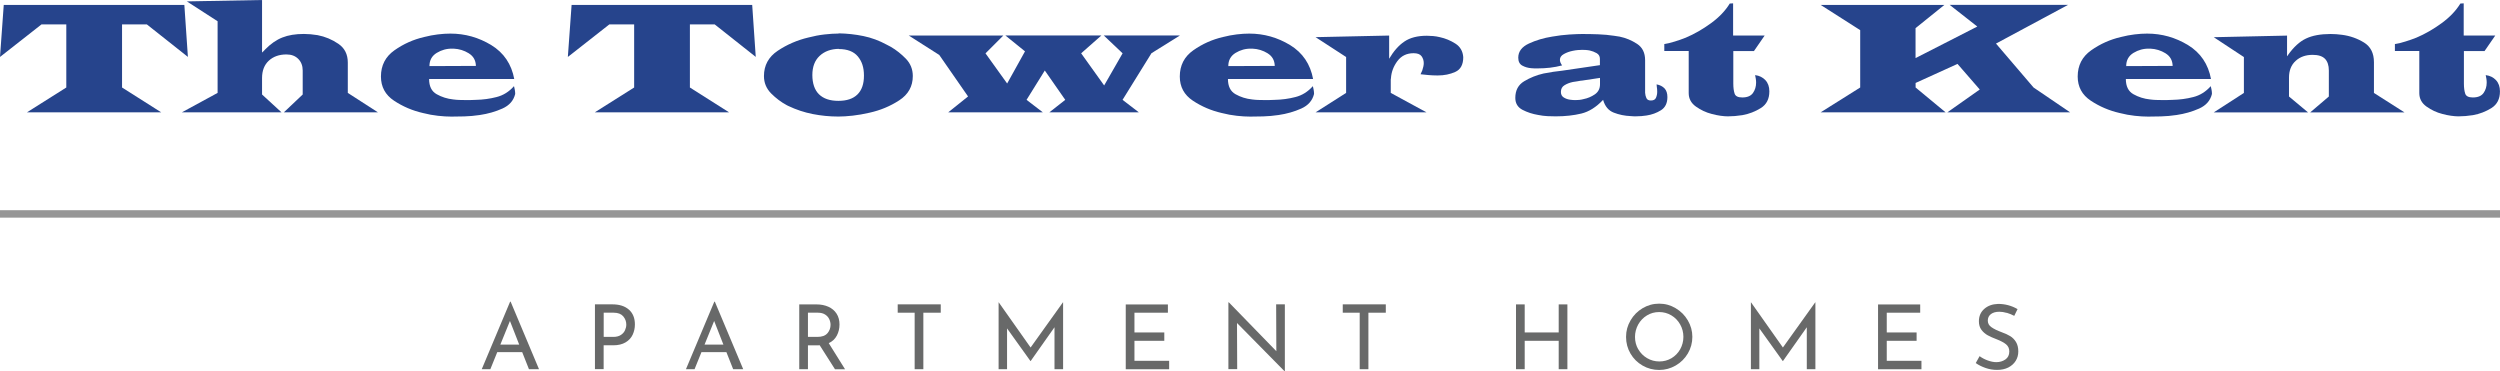
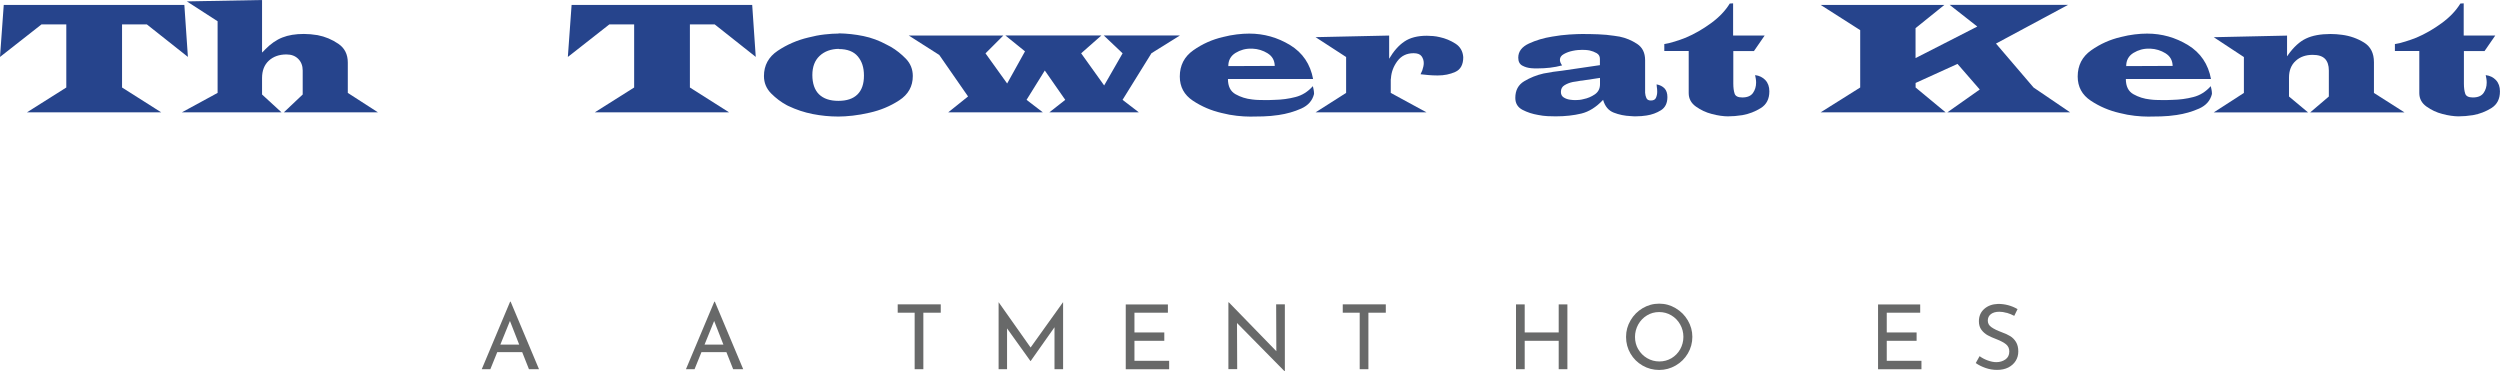
<svg xmlns="http://www.w3.org/2000/svg" id="logos" viewBox="0 0 500 74.27">
  <defs>
    <style>
      .cls-1 {
        fill: #686969;
      }

      .cls-2 {
        fill: #969696;
      }

      .cls-3 {
        fill: #26448c;
      }
    </style>
  </defs>
  <g>
    <path class="cls-1" d="m104.43,70.43h-4.98l-1.38,3.41h-1.72l5.67-13.5h.11l5.67,13.5h-2.01l-1.35-3.41Zm-.59-1.51l-1.85-4.73-1.92,4.73h3.77Z" />
-     <path class="cls-1" d="m125.79,61.93c.79.71,1.19,1.69,1.19,2.96,0,.73-.15,1.41-.44,2.04-.29.63-.76,1.15-1.42,1.54-.65.39-1.47.59-2.47.59h-1.92v4.77h-1.74v-12.96h3.48c1.41,0,2.51.35,3.31,1.06Zm-1.61,5.06c.39-.26.67-.58.83-.96.17-.38.25-.74.25-1.1,0-.62-.2-1.17-.61-1.66-.41-.48-1.04-.73-1.9-.73h-2.01v4.84h1.92c.62,0,1.13-.13,1.52-.39Z" />
    <path class="cls-1" d="m145.27,70.43h-4.98l-1.38,3.41h-1.72l5.67-13.5h.11l5.67,13.5h-2.01l-1.35-3.41Zm-.59-1.51l-1.85-4.73-1.92,4.73h3.77Z" />
-     <path class="cls-1" d="m166.99,73.84l-3.05-4.79c-.1.01-.24.02-.43.02h-1.92v4.77h-1.74v-12.96h3.46c.88,0,1.67.16,2.37.47.69.31,1.24.77,1.63,1.37.39.6.59,1.33.59,2.18,0,.8-.18,1.54-.53,2.21-.35.67-.89,1.18-1.62,1.52l3.26,5.22h-2.03Zm-1.5-7.19c.41-.49.62-1.05.62-1.69,0-.38-.09-.76-.26-1.13-.17-.37-.45-.68-.82-.92-.38-.24-.85-.37-1.43-.37h-2.01v4.84h1.88c.93,0,1.6-.24,2.02-.74Z" />
    <path class="cls-1" d="m188.15,60.87v1.67h-3.48v11.3h-1.74v-11.3h-3.39v-1.67h8.61Z" />
    <path class="cls-1" d="m212.62,60.46v13.38h-1.72v-8.39l-4.77,6.76h-.04l-4.68-6.53v8.16h-1.69v-13.38h.02l6.38,9.04,6.47-9.04h.02Z" />
    <path class="cls-1" d="m233.58,60.87v1.67h-6.69v3.95h5.97v1.67h-5.97v4h6.94v1.69h-8.68v-12.96h8.43Z" />
    <path class="cls-1" d="m256.97,60.87v13.39h-.05l-9.52-9.66.04,9.23h-1.76v-13.36h.09l9.5,9.77-.04-9.38h1.74Z" />
    <path class="cls-1" d="m277.16,60.87v1.67h-3.48v11.3h-1.74v-11.3h-3.39v-1.67h8.61Z" />
    <path class="cls-1" d="m313.48,73.84h-1.74v-5.68h-6.8v5.68h-1.74v-12.96h1.74v5.61h6.8v-5.61h1.74v12.96Z" />
    <path class="cls-1" d="m326.11,64.07c.6-1.02,1.4-1.83,2.41-2.43,1.01-.6,2.11-.91,3.31-.91s2.28.3,3.3.91c1.02.6,1.83,1.41,2.43,2.43.6,1.02.91,2.12.91,3.3s-.3,2.3-.9,3.32c-.6,1.02-1.41,1.82-2.43,2.41s-2.12.89-3.31.89-2.3-.29-3.32-.88c-1.02-.59-1.82-1.38-2.41-2.39-.59-1.01-.89-2.12-.89-3.34s.3-2.28.9-3.3Zm1.54,5.77c.43.75,1.02,1.35,1.77,1.79.75.44,1.56.66,2.45.66s1.69-.22,2.43-.65c.73-.44,1.31-1.03,1.74-1.79.42-.76.64-1.59.64-2.48s-.22-1.73-.65-2.49-1.02-1.37-1.76-1.81-1.55-.66-2.44-.66-1.7.22-2.44.67-1.32,1.06-1.75,1.82c-.42.77-.64,1.6-.64,2.49s.21,1.7.64,2.46Z" />
-     <path class="cls-1" d="m363.08,60.46v13.38h-1.72v-8.39l-4.77,6.76h-.04l-4.68-6.53v8.16h-1.69v-13.38h.02l6.38,9.04,6.47-9.04h.02Z" />
    <path class="cls-1" d="m384.04,60.87v1.67h-6.69v3.95h5.97v1.67h-5.97v4h6.94v1.69h-8.68v-12.96h8.43Z" />
    <path class="cls-1" d="m401.35,62.58c-.53-.16-1.02-.23-1.49-.23-.71,0-1.26.16-1.68.47-.41.32-.62.75-.62,1.3s.24.98.73,1.32c.48.34,1.17.68,2.07,1.01.67.24,1.23.5,1.69.78.46.28.84.67,1.15,1.17.3.5.46,1.13.46,1.89,0,.69-.17,1.32-.52,1.88s-.84,1-1.48,1.33c-.64.32-1.39.48-2.25.48-.8,0-1.57-.13-2.31-.39-.74-.26-1.39-.58-1.95-.98l.77-1.38c.44.33.97.62,1.6.85s1.2.35,1.74.35c.69,0,1.3-.18,1.82-.54.52-.36.78-.89.78-1.6,0-.6-.22-1.07-.65-1.43-.44-.35-1.05-.68-1.84-.99-.73-.28-1.34-.54-1.82-.81-.48-.26-.9-.62-1.25-1.08-.35-.46-.52-1.04-.52-1.73,0-1.02.36-1.84,1.07-2.47.71-.63,1.63-.96,2.77-1,1.4,0,2.7.35,3.89,1.04l-.66,1.35c-.47-.25-.96-.45-1.49-.61Z" />
  </g>
  <g>
    <path class="cls-3" d="m37.59,11.39l-8.22-6.51h-4.96v12.62l7.82,4.96H5.4l7.86-4.96V4.88h-4.96L0,11.39.75.99h36.12l.71,10.4Z" />
    <path class="cls-3" d="m52.4,10.52c.11-.08.2-.17.3-.28.09-.11.19-.21.3-.32,1.11-1.14,2.27-1.95,3.47-2.42,1.2-.48,2.64-.71,4.31-.71.42,0,.87.02,1.33.06.46.04.93.1,1.41.18,1.51.29,2.89.87,4.15,1.73,1.26.86,1.89,2.11,1.89,3.75v6.07l6.03,3.89h-18.82l3.77-3.57v-4.8c0-.95-.3-1.73-.89-2.32-.6-.6-1.38-.89-2.36-.89-1.46,0-2.63.42-3.53,1.25-.9.83-1.35,1.99-1.35,3.47v3.29l3.89,3.57h-19.93l7.15-3.89V4.25l-6.15-3.97,15.04-.28v10.52Z" />
-     <path class="cls-3" d="m102.89,15.8h-17.07c0,1.46.5,2.47,1.51,3.04,1.01.57,2.12.92,3.33,1.05.4.05.79.09,1.19.1.4.01.77.02,1.11.02h1.11c.37,0,.74-.01,1.11-.04,1.4-.03,2.78-.21,4.13-.56,1.35-.34,2.51-1.07,3.49-2.18.03.11.05.22.08.34.03.12.05.24.08.38.03.13.05.27.06.42.01.15.02.28.02.42-.32,1.32-1.17,2.3-2.56,2.92-1.39.62-2.89,1.05-4.51,1.29-1.06.16-2.1.25-3.12.28-1.02.03-1.87.04-2.56.04-.79,0-1.69-.05-2.68-.16-.99-.11-2-.29-3.04-.56-2.09-.48-4.01-1.3-5.76-2.46-1.75-1.16-2.62-2.78-2.62-4.84,0-2.22.9-3.97,2.7-5.24,1.8-1.27,3.78-2.16,5.95-2.66.93-.24,1.84-.41,2.74-.52.9-.11,1.73-.16,2.5-.16,2.94,0,5.66.77,8.18,2.3,2.51,1.54,4.05,3.81,4.6,6.83v-.04Zm-9.13-5.14c-.93-.57-1.93-.88-3.02-.93h-.24c-1.14-.03-2.19.26-3.16.85-.97.6-1.45,1.48-1.45,2.64l9.29-.04c-.03-1.11-.5-1.95-1.43-2.52Z" />
    <path class="cls-3" d="m151.16,11.39l-8.22-6.51h-4.96v12.62l7.82,4.96h-26.83l7.86-4.96V4.88h-4.96l-8.3,6.51.75-10.4h36.12l.71,10.4Z" />
    <path class="cls-3" d="m167.75,6.67c1.67.03,3.31.21,4.92.54,1.61.33,3.18.91,4.68,1.73.13.08.27.15.42.22.15.07.28.14.42.22,1.08.64,2.08,1.43,3,2.38.91.95,1.37,2.1,1.37,3.45,0,2.06-.91,3.69-2.72,4.86-1.81,1.18-3.8,2-5.97,2.48-1.14.26-2.25.46-3.33.58-1.09.12-2.04.18-2.86.18-1.75,0-3.46-.17-5.14-.5-1.68-.33-3.3-.87-4.86-1.61-.05-.03-.11-.05-.16-.08-.05-.03-.11-.05-.16-.08-1.14-.61-2.18-1.4-3.14-2.36-.95-.97-1.43-2.12-1.43-3.47,0-2.14.92-3.83,2.76-5.06,1.84-1.23,3.87-2.11,6.09-2.64,1.11-.29,2.2-.5,3.27-.62s2.02-.18,2.84-.18v-.04Zm0,3.1c-1.59.03-2.86.5-3.83,1.41-.97.91-1.45,2.19-1.45,3.83s.44,2.98,1.33,3.85c.89.87,2.18,1.31,3.87,1.31s2.94-.42,3.81-1.27c.87-.85,1.31-2.1,1.31-3.77s-.41-2.87-1.23-3.85c-.82-.98-2.09-1.47-3.81-1.47v-.04Z" />
    <path class="cls-3" d="m230.27,10.68l-5.76,9.29,3.26,2.5h-17.9l3.18-2.5-4.09-5.87-3.65,5.87,3.26,2.5h-18.93l3.97-3.18-5.76-8.3-6.11-3.89h18.93l-3.57,3.57,4.33,6.03,3.57-6.43-3.93-3.18h19.21l-4.05,3.57,4.6,6.43,3.69-6.43-3.77-3.57h15.24l-5.72,3.57Z" />
    <path class="cls-3" d="m262.66,15.8h-17.07c0,1.46.5,2.47,1.51,3.04,1.01.57,2.12.92,3.33,1.05.4.05.79.09,1.19.1.4.01.77.02,1.11.02h1.11c.37,0,.74-.01,1.11-.04,1.4-.03,2.78-.21,4.13-.56,1.35-.34,2.51-1.07,3.49-2.18.03.11.05.22.08.34.03.12.05.24.08.38.03.13.05.27.06.42.01.15.02.28.02.42-.32,1.32-1.17,2.3-2.56,2.92-1.39.62-2.89,1.05-4.51,1.29-1.06.16-2.1.25-3.12.28-1.02.03-1.87.04-2.56.04-.79,0-1.69-.05-2.68-.16-.99-.11-2-.29-3.04-.56-2.09-.48-4.01-1.3-5.76-2.46-1.75-1.16-2.62-2.78-2.62-4.84,0-2.22.9-3.97,2.7-5.24,1.8-1.27,3.78-2.16,5.95-2.66.93-.24,1.84-.41,2.74-.52.9-.11,1.73-.16,2.5-.16,2.94,0,5.66.77,8.18,2.3,2.51,1.54,4.05,3.81,4.6,6.83v-.04Zm-9.13-5.14c-.93-.57-1.93-.88-3.02-.93h-.24c-1.14-.03-2.19.26-3.16.85-.97.6-1.45,1.48-1.45,2.64l9.29-.04c-.03-1.11-.5-1.95-1.43-2.52Z" />
    <path class="cls-3" d="m277.83,7.11v4.64c.9-1.53,1.92-2.69,3.06-3.45,1.14-.77,2.63-1.15,4.49-1.15.4,0,.81.02,1.25.06.44.04.88.11,1.33.22,1.11.24,2.15.67,3.12,1.29.97.62,1.49,1.53,1.57,2.72,0,1.48-.53,2.46-1.59,2.94-1.06.48-2.22.71-3.49.71h-.12c-.61,0-1.2-.03-1.79-.08-.58-.05-1.1-.11-1.55-.16.13-.24.24-.49.34-.75.09-.26.16-.53.22-.79.03-.13.05-.25.06-.36.01-.11.02-.21.02-.32,0-.53-.15-.99-.44-1.39-.29-.4-.82-.6-1.59-.6-1.38,0-2.45.52-3.24,1.57-.78,1.05-1.21,2.19-1.29,3.43-.03.08-.04.17-.04.26v2.68l7.15,3.89h-22.19l6.11-3.89v-7.18l-6.11-3.97,14.73-.32Z" />
    <path class="cls-3" d="m331.3,16.87c.69.13,1.22.4,1.61.81.38.41.57.99.57,1.73,0,1.22-.43,2.1-1.29,2.64-.86.54-1.82.89-2.88,1.05-.34.05-.69.09-1.03.12-.34.03-.67.04-.99.04h-.56c-.19,0-.38-.01-.6-.04-1.19-.05-2.32-.28-3.37-.69-1.06-.41-1.77-1.26-2.14-2.56-1.38,1.46-2.83,2.37-4.35,2.74s-3.24.56-5.14.56c-.45,0-.99-.01-1.61-.04-.62-.03-1.25-.11-1.89-.24-1.14-.19-2.18-.53-3.14-1.03-.95-.5-1.43-1.3-1.43-2.38,0-1.51.59-2.62,1.77-3.33,1.18-.71,2.47-1.23,3.87-1.55.66-.13,1.31-.24,1.95-.34.63-.09,1.22-.16,1.75-.22l7.58-1.11v-1.27c0-.5-.22-.88-.65-1.13-.44-.25-.91-.43-1.41-.54-.29-.05-.57-.09-.83-.1-.26-.01-.49-.02-.67-.02-.24,0-.52.01-.85.04-.33.03-.68.08-1.05.16-.63.13-1.22.34-1.75.64-.53.29-.79.67-.79,1.15,0,.16.03.33.1.52.07.19.18.38.34.6-.79.21-1.6.36-2.42.46-.82.09-1.65.14-2.5.14h-.6c-.21,0-.42-.01-.63-.04-.66-.05-1.26-.22-1.81-.52-.54-.29-.81-.82-.81-1.59,0-1.22.71-2.16,2.12-2.82,1.42-.66,2.97-1.12,4.66-1.39,1.19-.21,2.34-.35,3.45-.42,1.11-.07,1.96-.1,2.54-.1,1.08,0,2.16.02,3.24.06s2.14.14,3.2.3c.16.03.32.05.5.08.17.03.35.05.54.08,1.27.26,2.44.75,3.51,1.45,1.07.7,1.61,1.79,1.61,3.27v6.51c.03.4.11.75.26,1.07.15.32.44.48.89.48.53,0,.87-.18,1.03-.56.16-.37.24-.77.24-1.19,0-.18,0-.36-.02-.52-.01-.16-.03-.32-.06-.48,0-.08,0-.16-.02-.24-.01-.08-.02-.15-.02-.2v-.04Zm-15.04-.75c-.24.05-.5.1-.79.14-.29.04-.6.09-.91.14-.61.13-1.16.34-1.65.64-.49.29-.73.74-.73,1.35,0,.5.19.87.58,1.11s.8.38,1.25.44c.18.03.36.05.54.06.17.01.34.02.5.02.26,0,.54-.01.81-.04.28-.03.56-.08.85-.16.82-.16,1.57-.48,2.26-.95.69-.48,1.03-1.15,1.03-2.02v-1.27l-3.73.56Z" />
    <path class="cls-3" d="m346.66,7.11h6.27l-2.14,3.1h-4.13v6.51c0,.82.09,1.49.26,2,.17.52.68.77,1.53.77,1.01,0,1.72-.3,2.14-.89.42-.6.63-1.29.63-2.08,0-.26-.02-.52-.06-.77-.04-.25-.09-.5-.14-.73.85.11,1.53.44,2.06,1.01.53.57.79,1.32.79,2.24,0,1.51-.56,2.62-1.69,3.33-1.13.71-2.36,1.19-3.71,1.43-.5.08-1,.14-1.49.18-.49.04-.96.06-1.41.06-.42,0-.92-.04-1.49-.12-.57-.08-1.14-.2-1.73-.36-1.14-.29-2.19-.78-3.16-1.47-.97-.69-1.45-1.59-1.45-2.7v-8.42h-4.88v-1.39c.66-.11,1.36-.27,2.08-.5.73-.22,1.46-.48,2.2-.77,1.75-.74,3.43-1.71,5.06-2.9,1.63-1.19,2.88-2.5,3.75-3.93l.67-.04v6.43Z" />
    <path class="cls-3" d="m399.21,8.73l7.5,8.77,7.3,4.96h-24.53l6.47-4.56-4.45-5.12-8.38,3.81v.91l5.99,4.96h-24.97l7.9-4.96V6.03l-7.9-5.04h24.73l-5.76,4.64v5.99l12.35-6.31-5.52-4.33h23.66l-14.41,7.74Z" />
    <path class="cls-3" d="m442.24,15.8h-17.07c0,1.46.5,2.47,1.51,3.04,1.01.57,2.12.92,3.33,1.05.4.05.79.09,1.19.1.4.01.77.02,1.11.02h1.11c.37,0,.74-.01,1.11-.04,1.4-.03,2.78-.21,4.13-.56,1.35-.34,2.51-1.07,3.49-2.18.03.11.05.22.08.34.03.12.05.24.08.38.03.13.05.27.06.42.01.15.02.28.02.42-.32,1.32-1.17,2.3-2.56,2.92-1.39.62-2.89,1.05-4.51,1.29-1.06.16-2.1.25-3.12.28-1.02.03-1.87.04-2.56.04-.79,0-1.69-.05-2.68-.16-.99-.11-2-.29-3.04-.56-2.09-.48-4.01-1.3-5.76-2.46-1.75-1.16-2.62-2.78-2.62-4.84,0-2.22.9-3.97,2.7-5.24,1.8-1.27,3.78-2.16,5.95-2.66.93-.24,1.84-.41,2.74-.52.9-.11,1.73-.16,2.5-.16,2.94,0,5.66.77,8.18,2.3,2.51,1.54,4.05,3.81,4.6,6.83v-.04Zm-9.13-5.14c-.93-.57-1.93-.88-3.02-.93h-.24c-1.14-.03-2.19.26-3.16.85-.97.6-1.45,1.48-1.45,2.64l9.29-.04c-.03-1.11-.5-1.95-1.43-2.52Z" />
    <path class="cls-3" d="m457.41,7.11v4.13s.05-.02.08-.06.05-.09.08-.14c1.14-1.61,2.35-2.73,3.63-3.33,1.28-.61,2.92-.91,4.9-.91.37,0,.75.01,1.15.04.4.03.78.07,1.15.12,1.61.21,3.08.73,4.41,1.55,1.32.82,1.98,2.13,1.98,3.93v6.15l6.11,3.89h-18.86l3.73-3.18v-5.2c0-1.03-.26-1.81-.77-2.34-.52-.53-1.34-.79-2.48-.79-1.38,0-2.51.4-3.39,1.21-.89.81-1.33,1.93-1.33,3.35v3.77l3.81,3.18h-18.86l6.03-3.89v-7.18l-6.03-3.97,14.65-.32Z" />
    <path class="cls-3" d="m492.78,7.11h6.27l-2.14,3.1h-4.13v6.51c0,.82.09,1.49.26,2,.17.52.68.77,1.53.77,1.01,0,1.72-.3,2.14-.89.42-.6.63-1.29.63-2.08,0-.26-.02-.52-.06-.77-.04-.25-.09-.5-.14-.73.85.11,1.53.44,2.06,1.01.53.57.79,1.32.79,2.24,0,1.51-.56,2.62-1.69,3.33-1.13.71-2.36,1.19-3.71,1.43-.5.08-1,.14-1.49.18-.49.04-.96.06-1.41.06-.42,0-.92-.04-1.49-.12-.57-.08-1.14-.2-1.73-.36-1.14-.29-2.19-.78-3.16-1.47-.97-.69-1.45-1.59-1.45-2.7v-8.42h-4.88v-1.39c.66-.11,1.36-.27,2.08-.5.73-.22,1.46-.48,2.2-.77,1.75-.74,3.43-1.71,5.06-2.9,1.63-1.19,2.88-2.5,3.75-3.93l.67-.04v6.43Z" />
  </g>
-   <rect class="cls-2" x="0" y="42.04" width="500" height="1.49" />
</svg>